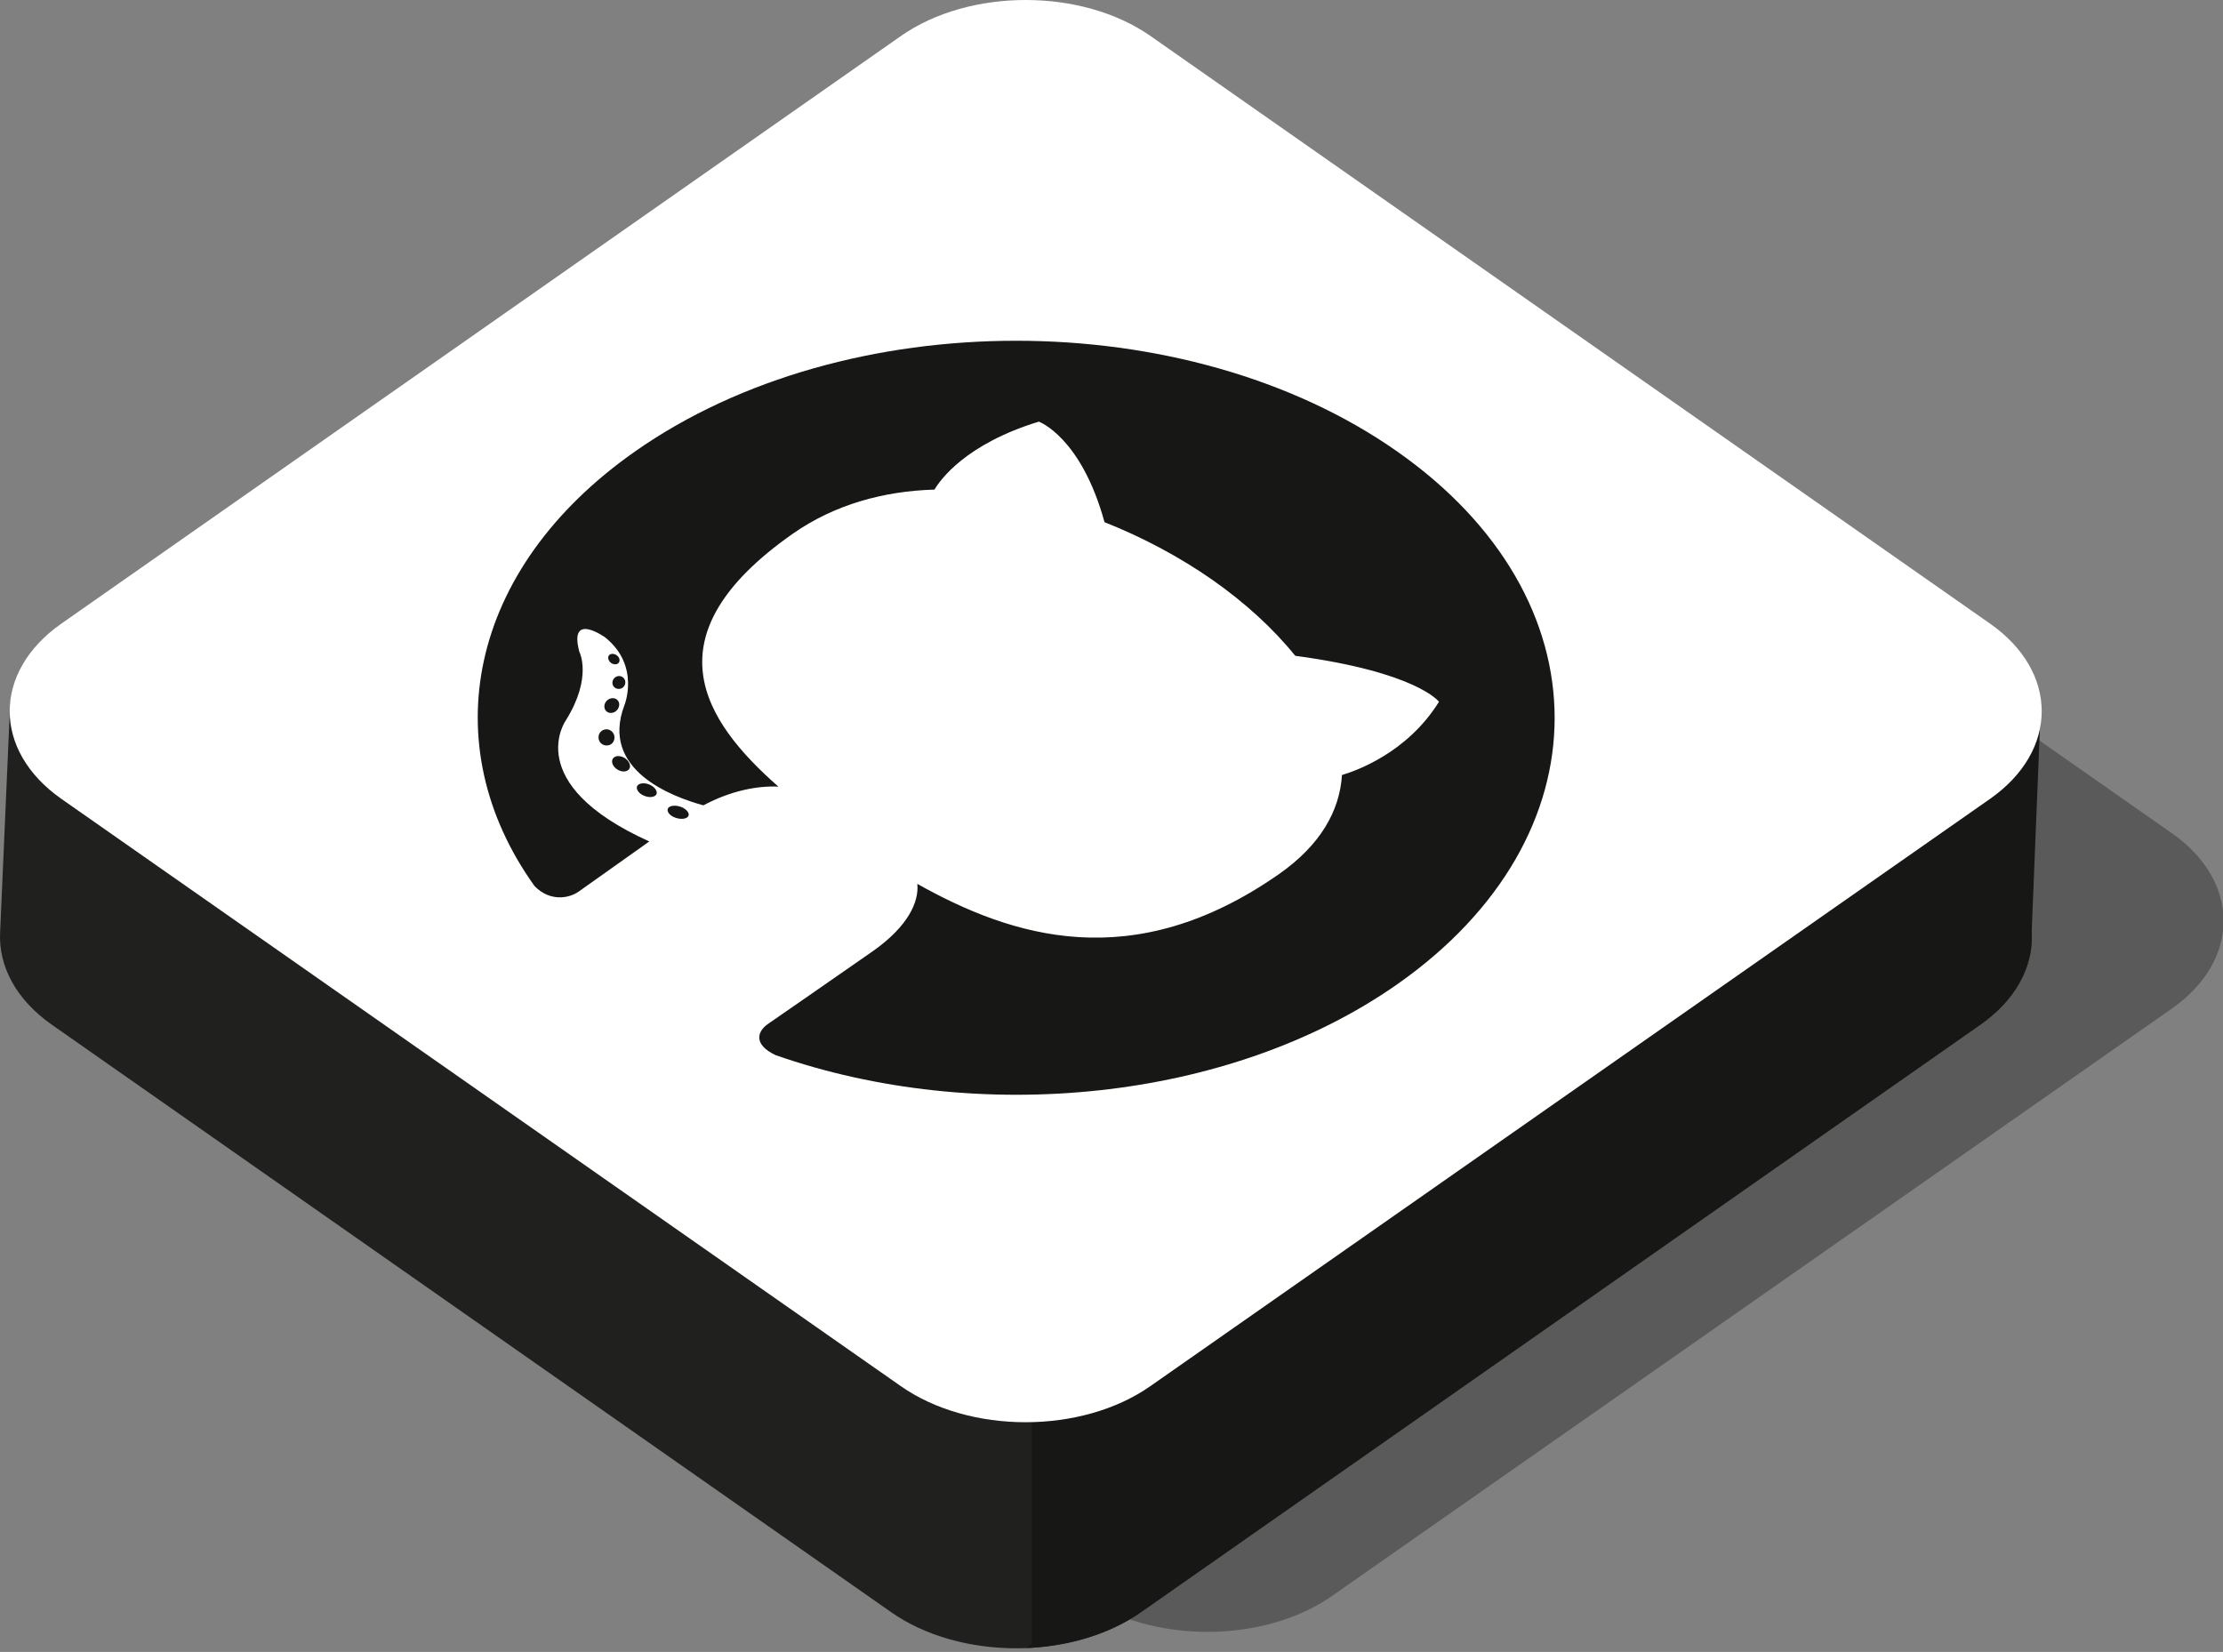
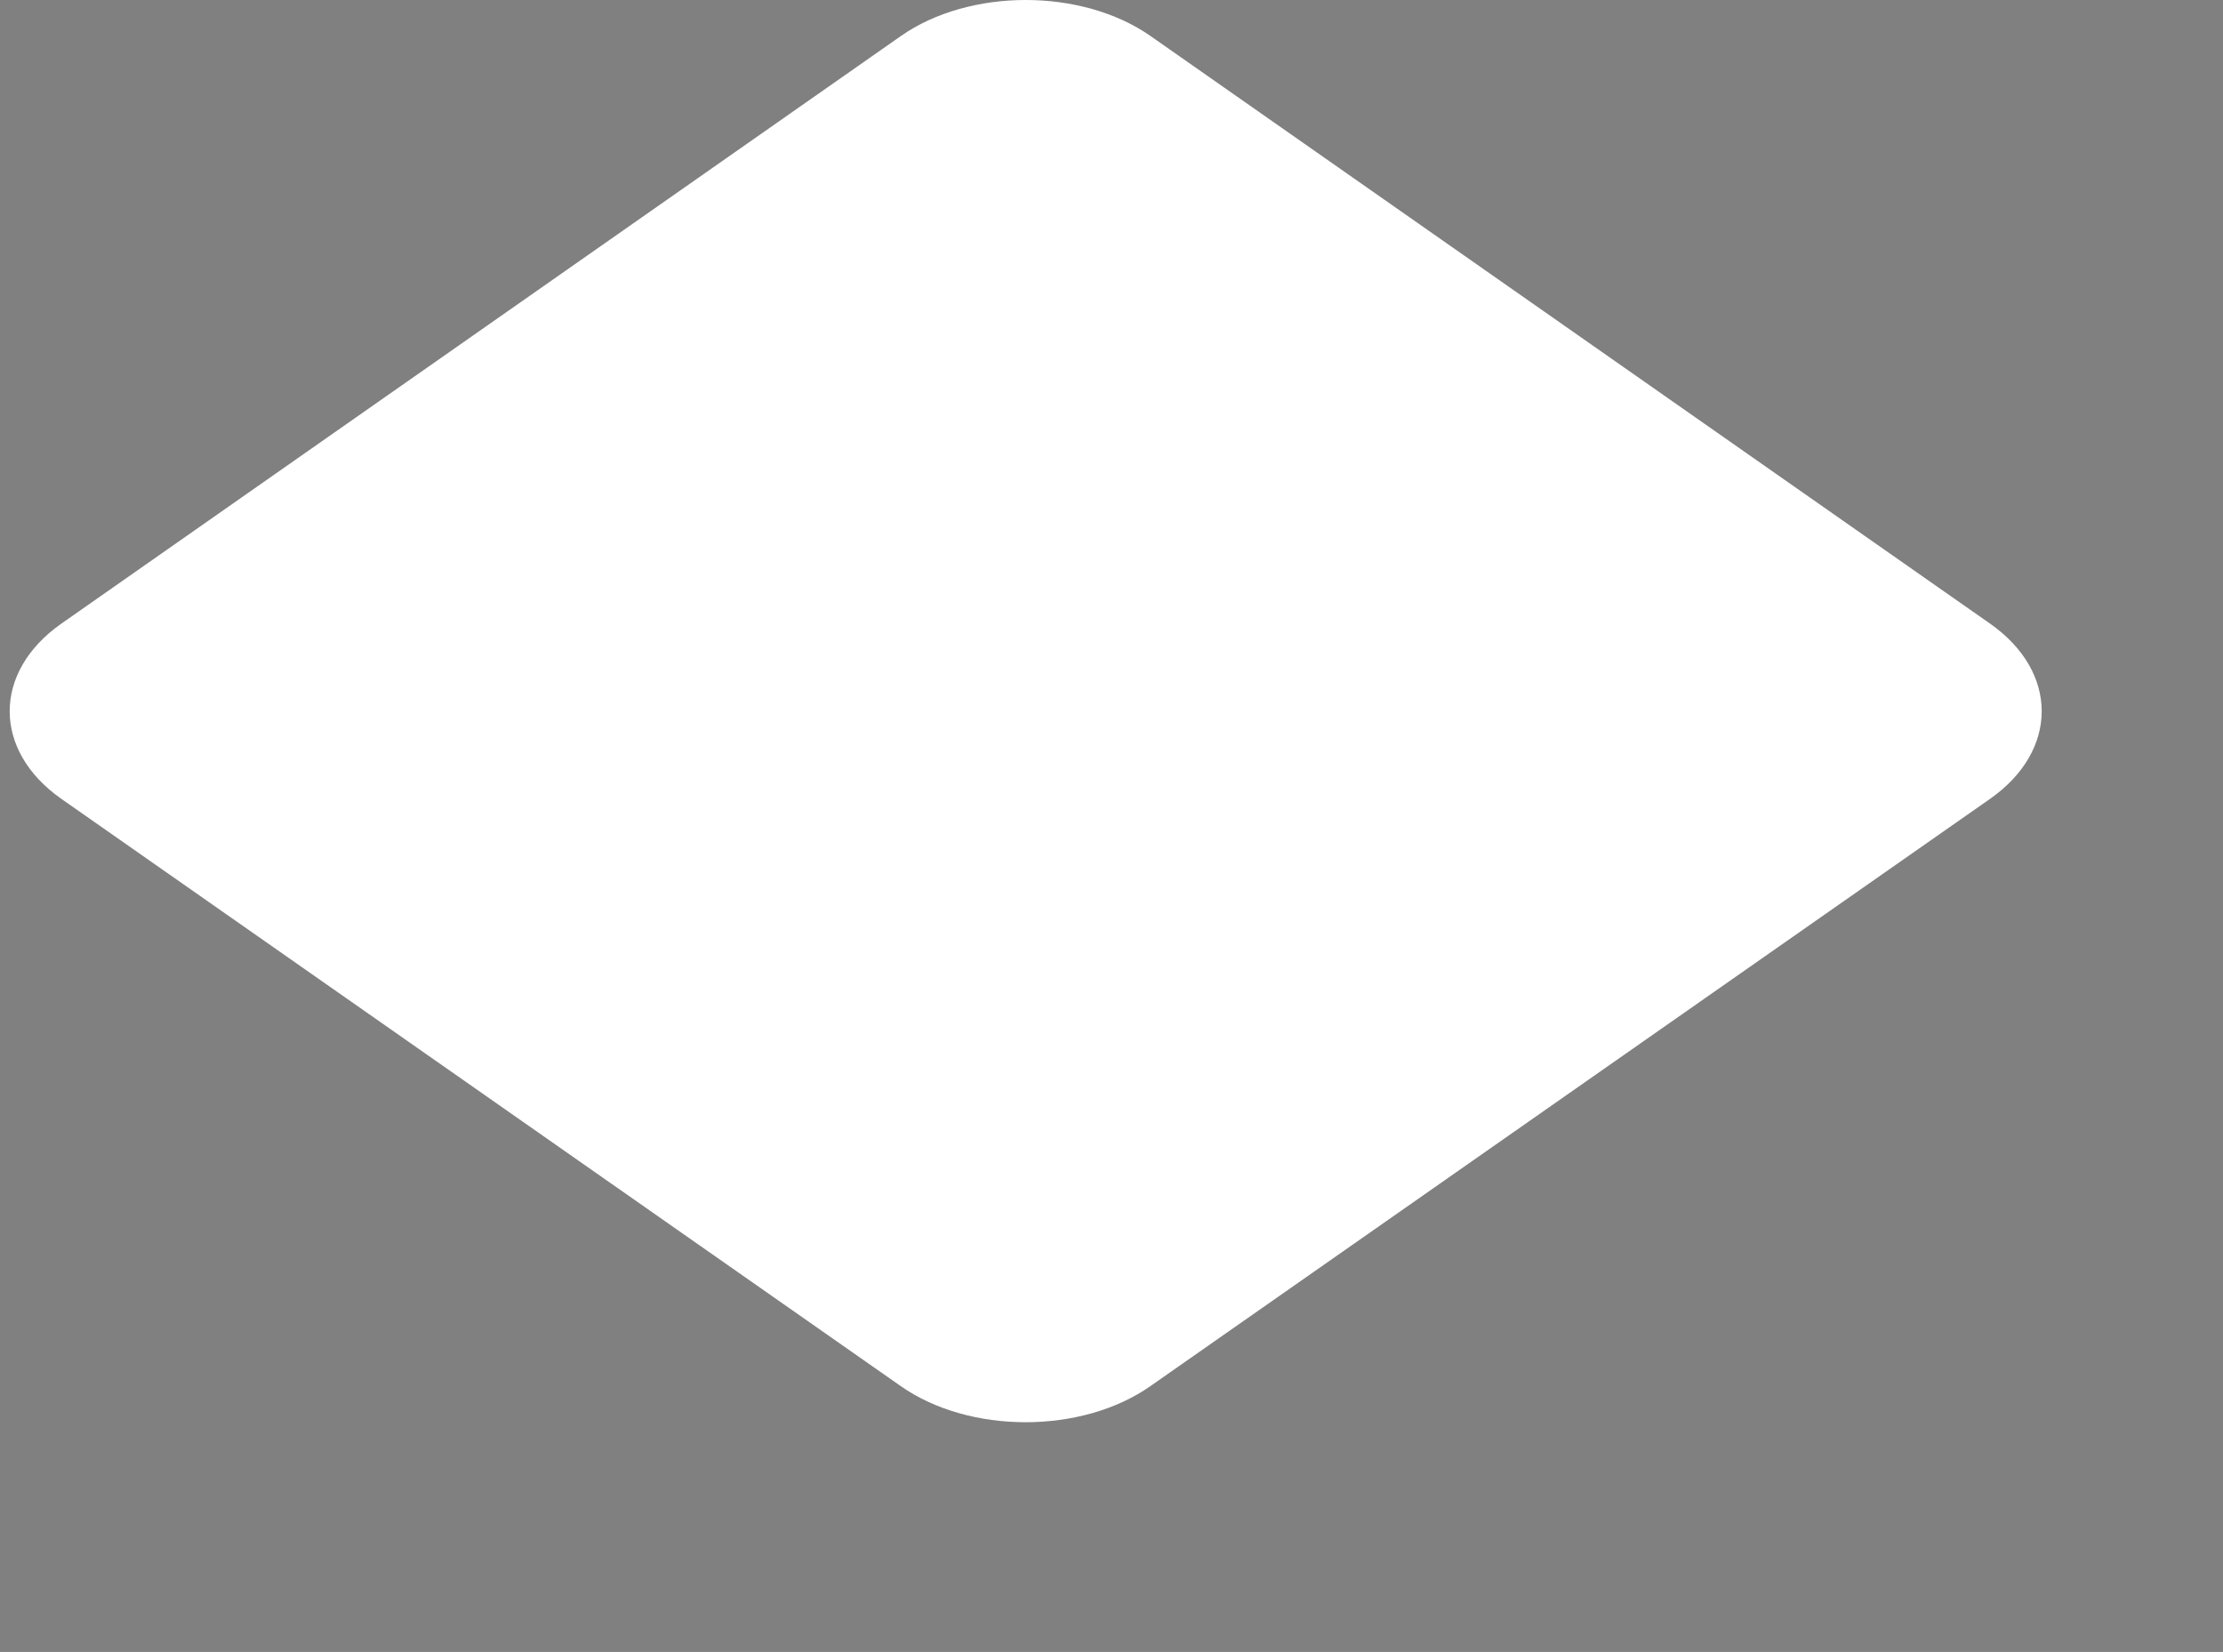
<svg xmlns="http://www.w3.org/2000/svg" width="440px" height="327px" viewBox="0 0 440 327" version="1.1">
  <rect x="0" y="0" width="440" height="327" fill="#808080" stroke="none" />
  <title>Github</title>
  <g id="Github" stroke="none" stroke-width="1" fill="none" fill-rule="evenodd">
    <g id="github" fill-rule="nonzero">
-       <path d="M214.268,315.863 L48.118,199.613 C34.518,190.062 34.518,174.512 48.118,164.963 L214.268,48.663 C227.868,39.112 250.168,39.112 263.768,48.663 L429.918,164.963 C443.518,174.512 443.518,190.062 429.918,199.613 L263.718,315.863 C250.118,325.413 227.868,325.413 214.268,315.863 Z" id="bg_16_" fill-opacity="0.3" fill="#000000" />
-       <path d="M391.968,168.162 L225.818,51.862 C212.218,42.312 189.918,42.312 176.318,51.862 L27.768,155.863 L2.018,139.062 L0.018,184.662 L0.018,184.662 C-0.282,191.213 3.118,197.812 10.218,202.812 L176.368,319.113 C189.968,328.663 212.268,328.663 225.868,319.113 L392.018,202.812 C405.568,193.312 405.568,177.713 391.968,168.162 Z" id="Path" fill="#20201E" />
-       <path d="M391.968,202.812 C397.968,198.613 401.318,193.213 402.018,187.662 L402.018,187.662 L402.018,187.613 C402.118,186.662 402.168,185.713 402.118,184.762 L403.968,139.113 L204.218,245.412 L204.218,325.363 L203.218,326.212 C203.568,326.212 203.918,326.163 204.218,326.163 L204.218,326.163 L204.218,326.163 C212.118,325.663 219.818,323.312 225.818,319.113 L391.968,202.812 Z" id="Path" fill="#171716" />
      <path d="M178.268,274.363 L12.118,158.113 C-1.482,148.562 -1.482,133.012 12.118,123.463 L178.268,7.162 C191.868,-2.388 214.168,-2.388 227.768,7.162 L393.918,123.463 C407.518,133.012 407.518,148.562 393.918,158.113 L227.718,274.363 C214.118,283.913 191.868,283.913 178.268,274.363 Z" id="bg_4_" fill="#FFFFFF" />
      <g id="github_2_" transform="translate(94.561, 67.45)" fill="#171716">
-         <path d="M181.907,21.863 C140.307,-7.287 72.807,-7.287 31.207,21.863 C-2.093,45.163 -8.743,80.062 11.257,107.963 C14.307,111.062 18.057,110.412 20.007,109.013 C21.807,107.763 27.657,103.562 33.957,99.112 C8.457,87.612 17.457,75.112 17.457,75.112 C22.757,66.612 20.107,61.562 20.107,61.562 C17.957,53.513 25.207,58.712 25.207,58.712 C32.257,64.362 29.007,72.213 29.007,72.213 C24.207,84.963 38.457,90.263 44.657,91.963 C50.207,89.013 55.457,88.062 59.507,88.263 C44.657,75.213 33.557,58.362 62.407,38.163 C70.657,32.413 80.307,29.762 90.407,29.462 C91.507,27.562 96.607,20.413 111.057,16.012 C111.057,16.012 119.407,19.012 124.057,35.913 C131.757,38.962 139.007,42.862 145.457,47.362 C151.857,51.862 157.457,56.962 161.807,62.362 C185.957,65.612 190.257,71.463 190.257,71.463 C183.957,81.612 173.757,85.162 171.057,85.963 C170.607,93.062 166.807,99.812 158.607,105.562 C129.657,125.812 105.657,117.963 87.007,107.513 C87.357,111.062 85.207,115.912 78.157,120.862 C68.057,127.912 59.857,133.562 57.407,135.262 C55.407,136.662 54.407,139.262 58.957,141.412 C98.857,155.363 148.657,150.713 181.957,127.412 C223.557,98.263 223.557,51.013 181.907,21.863 Z M27.457,64.013 C26.907,64.162 26.207,63.812 25.957,63.263 C25.657,62.712 25.857,62.112 26.407,62.013 C26.957,61.862 27.657,62.212 27.957,62.763 C28.207,63.312 28.007,63.913 27.457,64.013 Z M27.857,68.912 C27.157,68.912 26.607,68.312 26.657,67.612 C26.707,66.912 27.307,66.362 28.007,66.362 C28.707,66.412 29.257,66.963 29.207,67.713 C29.157,68.412 28.557,68.963 27.857,68.912 Z M26.157,73.662 C25.357,73.562 24.907,72.812 25.107,72.013 C25.307,71.213 26.107,70.662 26.907,70.763 C27.707,70.862 28.157,71.612 27.957,72.362 C27.757,73.213 26.957,73.763 26.157,73.662 Z M25.557,80.112 C24.707,80.162 23.907,79.463 23.907,78.562 C23.857,77.662 24.557,76.963 25.407,76.912 C26.257,76.862 27.057,77.612 27.057,78.463 C27.107,79.362 26.457,80.112 25.557,80.112 Z M29.457,85.162 C28.707,85.463 27.557,85.062 26.957,84.263 C26.357,83.463 26.507,82.612 27.257,82.312 C28.007,82.013 29.157,82.412 29.757,83.213 C30.357,84.013 30.257,84.862 29.457,85.162 Z M35.107,90.062 C34.507,90.513 33.257,90.362 32.357,89.763 C31.457,89.162 31.207,88.263 31.807,87.862 C32.457,87.412 33.657,87.562 34.557,88.162 C35.457,88.812 35.707,89.662 35.107,90.062 Z M41.557,94.263 C41.057,94.763 39.807,94.763 38.757,94.263 C37.707,93.763 37.307,92.912 37.757,92.412 C38.257,91.912 39.507,91.912 40.557,92.412 C41.607,92.963 42.057,93.763 41.557,94.263 Z" id="Shape" />
-       </g>
+         </g>
    </g>
  </g>
</svg>